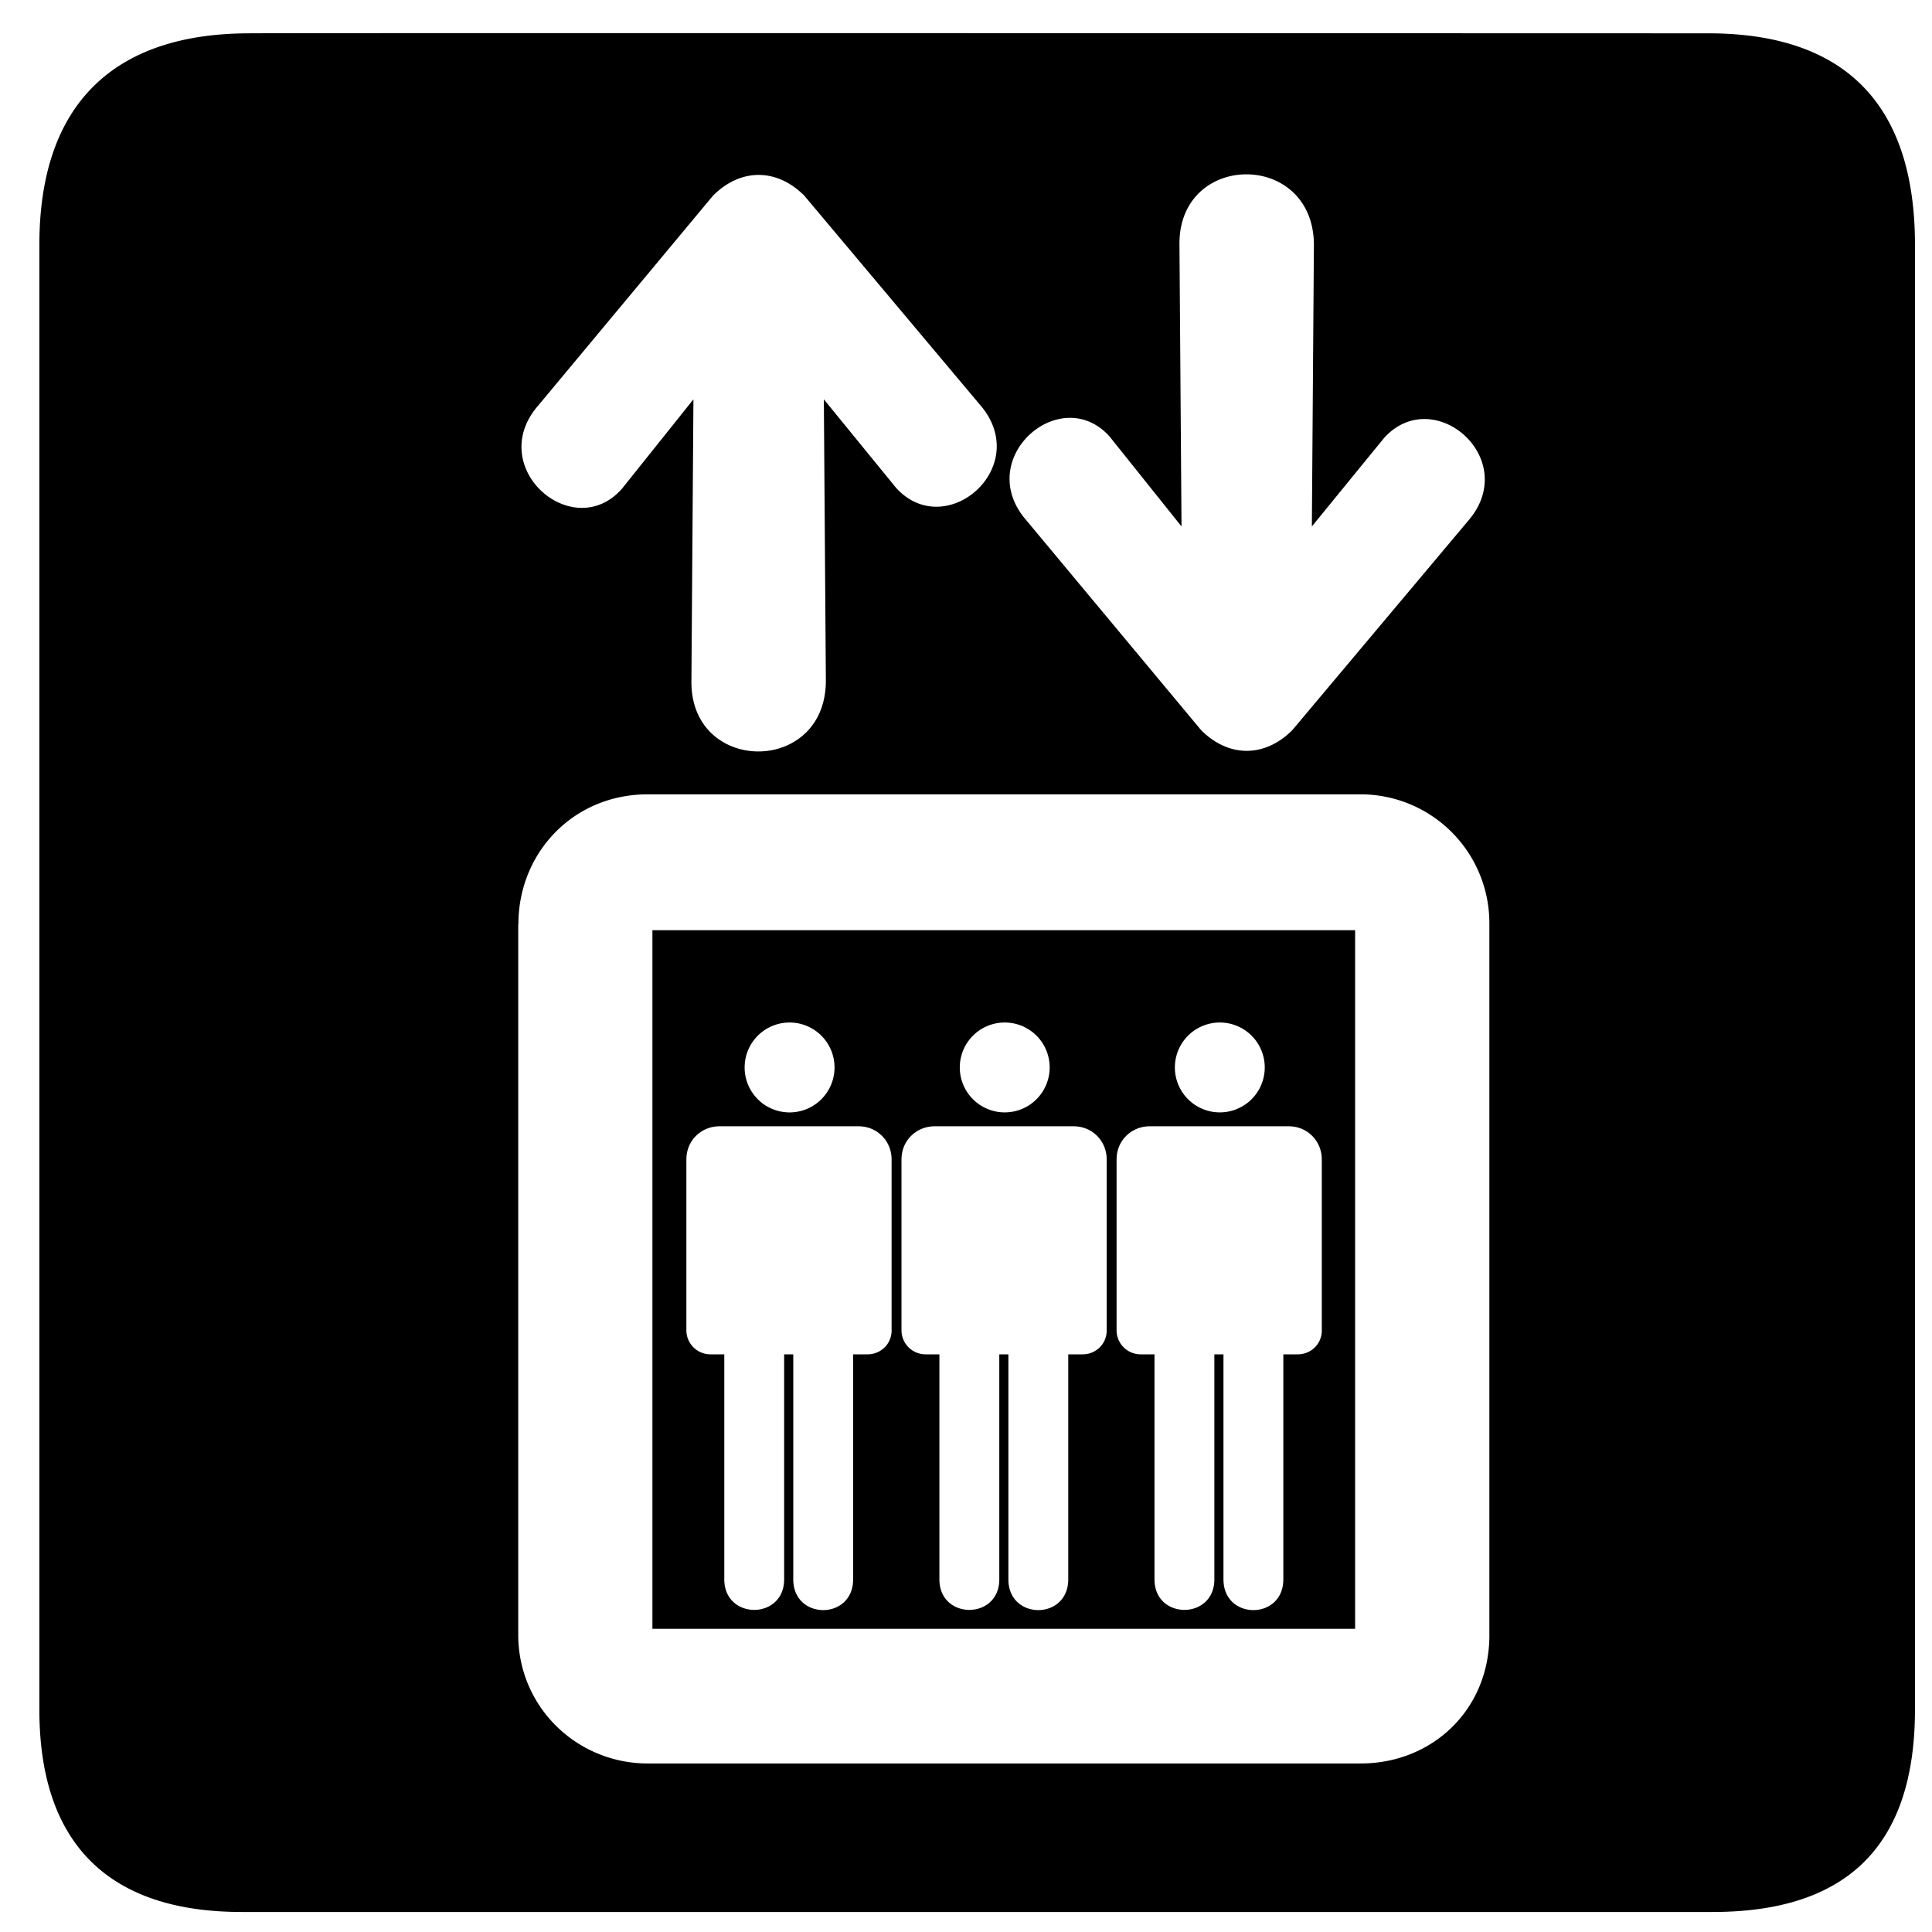
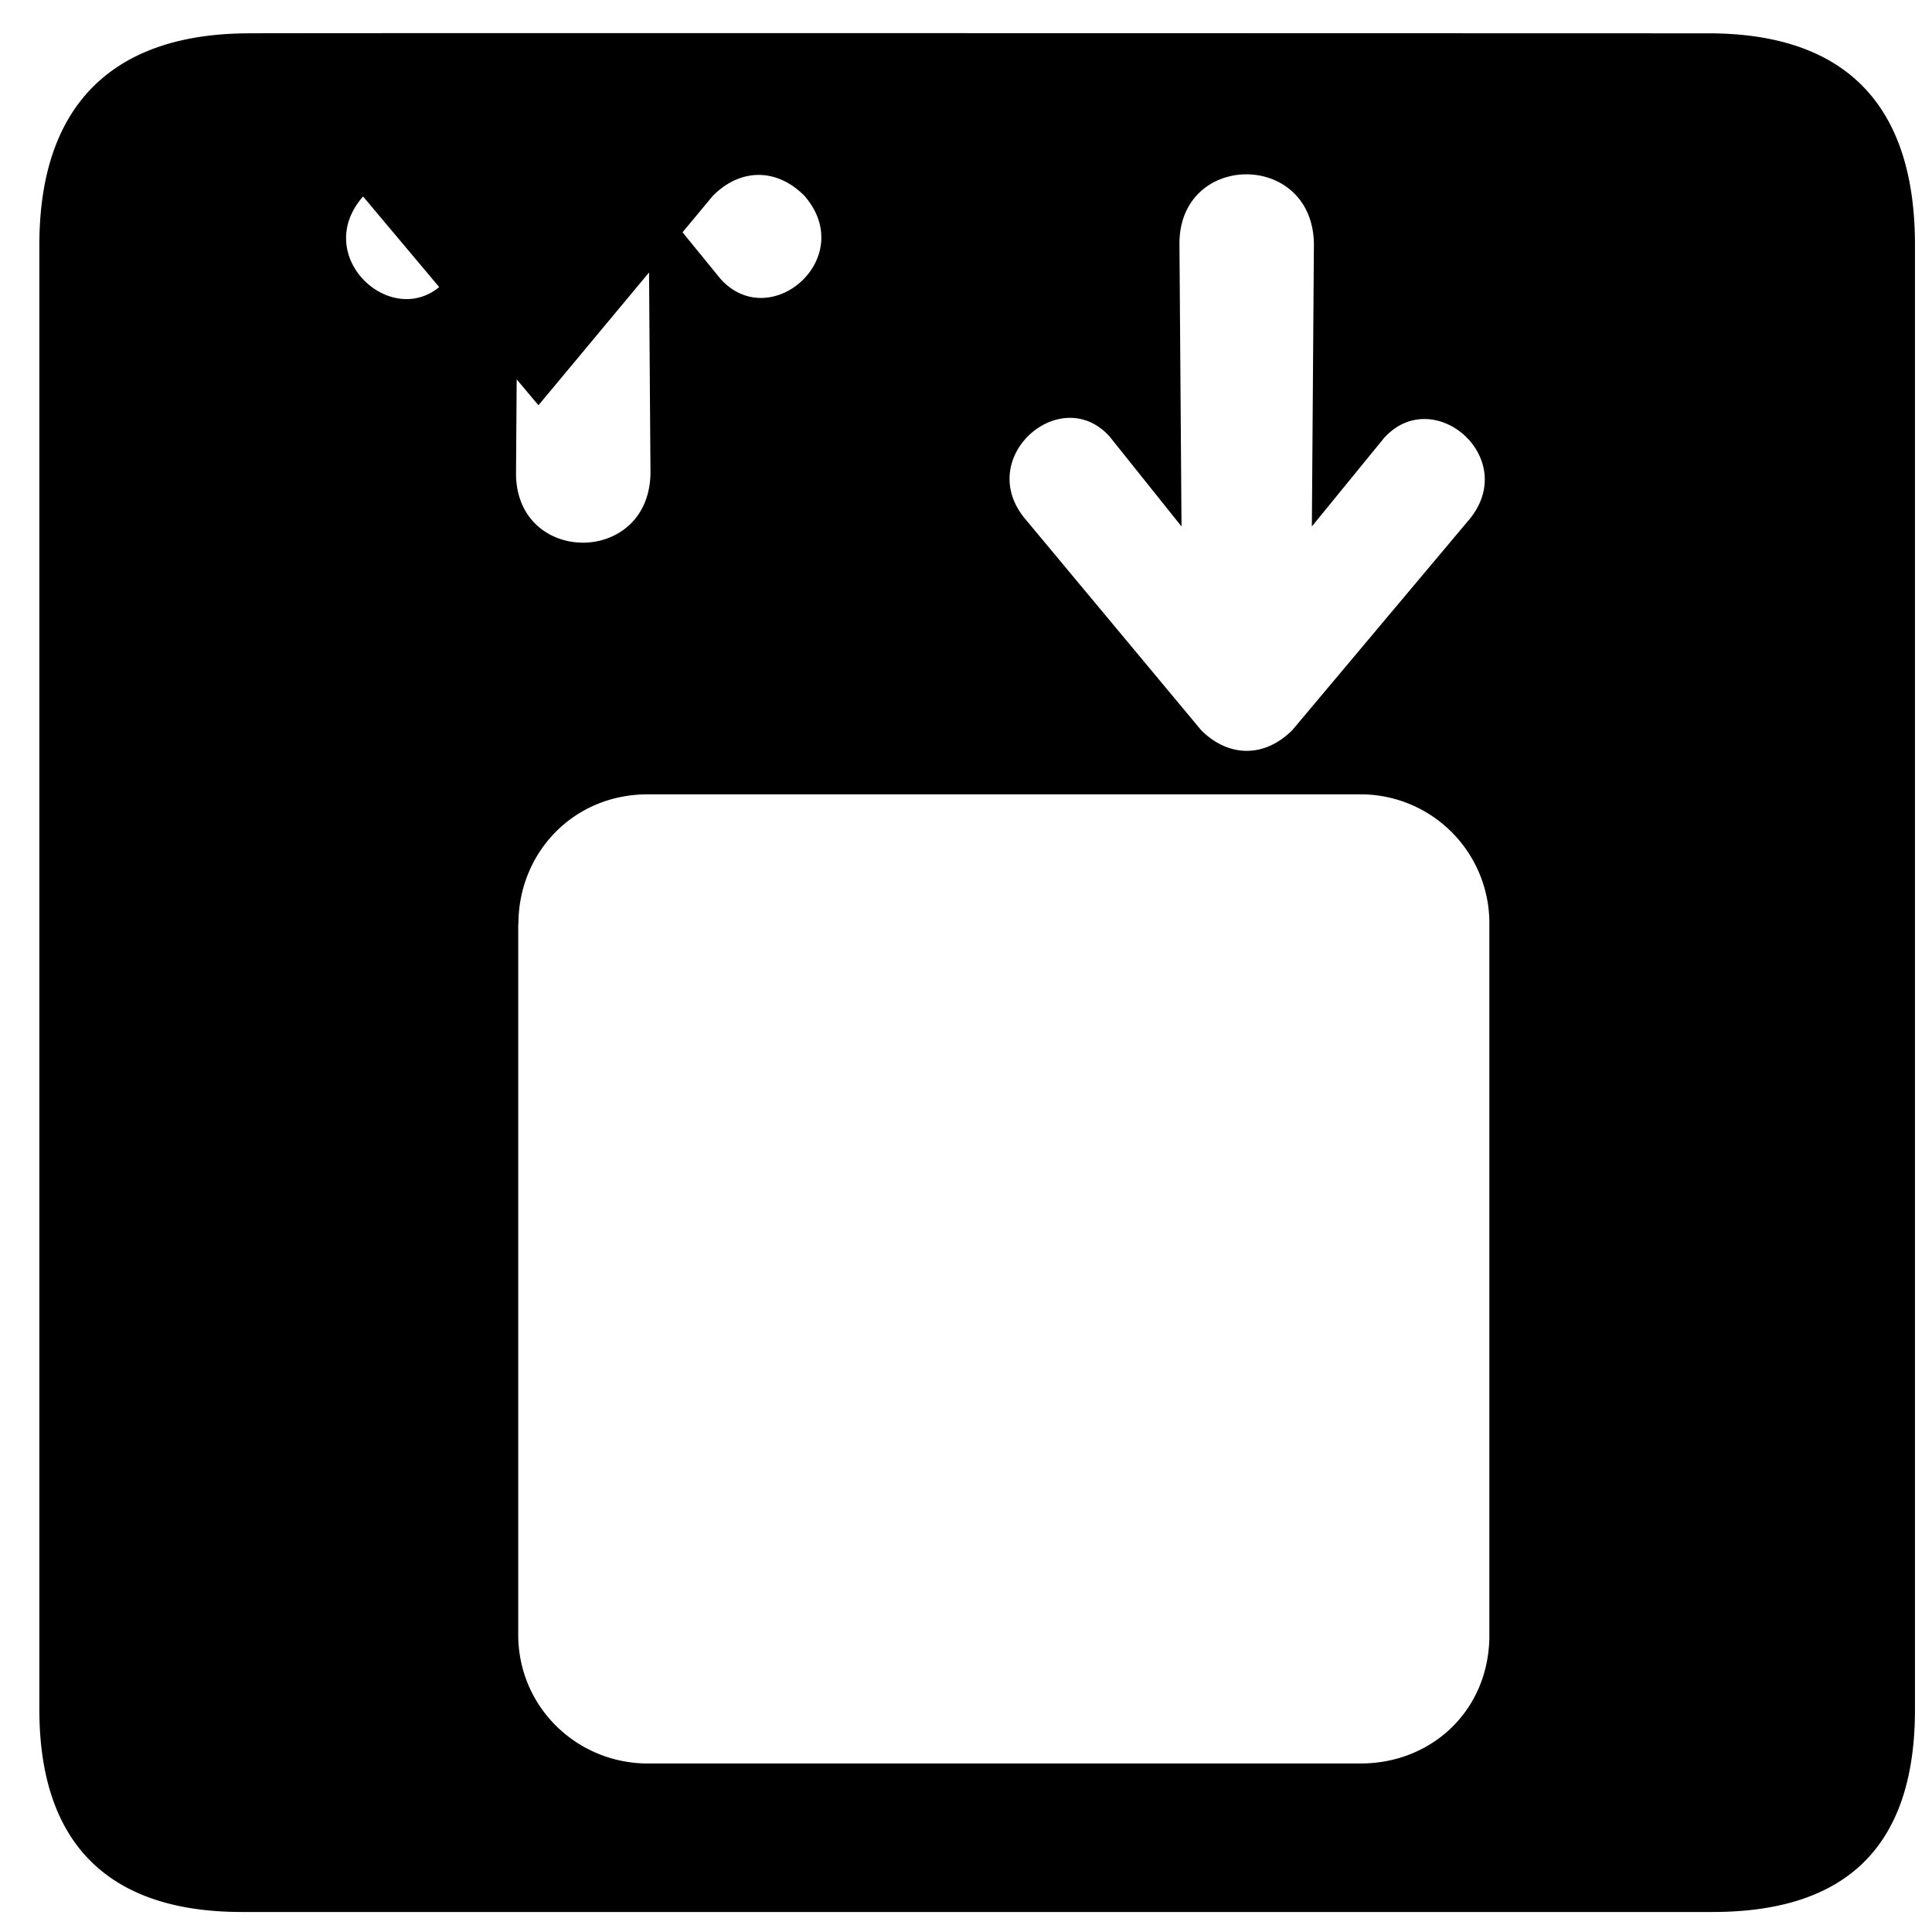
<svg xmlns="http://www.w3.org/2000/svg" width="800px" height="800px" viewBox="-0.5 0 64 64" aria-hidden="true" role="img" class="iconify iconify--medical-icon" preserveAspectRatio="xMidYMid meet">
-   <path d="M21.112 53.957H44.39V30.814H21.112v23.143zm18.796-20.085a1.488 1.488 0 1 1 0 2.977a1.488 1.488 0 0 1 0-2.977zm-3.419 4.533c0-.65.521-1.095 1.09-1.095h4.615c.621 0 1.092.495 1.092 1.095v5.664h.001c0 .47-.378.795-.793.795h-.482v7.454c0 1.358-1.983 1.358-1.983 0v-7.454h-.302v7.454c0 1.349-1.983 1.349-1.983 0v-7.454h-.462a.797.797 0 0 1-.794-.795v-5.664zm-3.706-4.533a1.488 1.488 0 1 1 0 2.977a1.488 1.488 0 0 1 0-2.977zm-3.419 4.533c0-.65.522-1.095 1.09-1.095h4.615c.622 0 1.091.495 1.091 1.095v5.664h.001c0 .47-.377.795-.792.795h-.482v7.454c0 1.358-1.983 1.358-1.983 0v-7.454h-.301v7.454c0 1.349-1.984 1.349-1.984 0v-7.454h-.462a.797.797 0 0 1-.794-.795v-5.664zm-3.707-4.533a1.489 1.489 0 1 1-.002 2.978a1.489 1.489 0 0 1 .002-2.978zm-3.419 4.533c0-.65.521-1.095 1.09-1.095h4.615c.622 0 1.092.495 1.092 1.095v5.664h.001c0 .47-.378.795-.793.795h-.482v7.454c0 1.358-1.983 1.358-1.983 0v-7.454h-.302v7.454c0 1.349-1.983 1.349-1.983 0v-7.454h-.462a.797.797 0 0 1-.794-.795v-5.664z" fill="#000000" />
-   <path d="M56.09 1.104c-.001 0-48.341-.015-48.326 0c-4.455 0-6.96 2.303-6.96 7.009V56.63c0 4.402 2.251 6.707 6.704 6.707H56.23c4.452 0 6.706-2.19 6.706-6.707V8.113c.001-4.592-2.254-7.009-6.846-7.009zM36.27 14.477l2.369 2.962l-.068-9.342c-.026-3.078 4.428-3.114 4.454 0l-.068 9.342l2.396-2.935c1.653-1.816 4.562.716 2.767 2.766l-5.81 6.916c-.917.918-2.111.913-3.022 0l-5.783-6.943c-1.795-2.052 1.14-4.609 2.766-2.767zm-18.933-1.052l5.783-6.944c.911-.912 2.105-.918 3.023 0l5.81 6.916c1.795 2.05-1.113 4.582-2.767 2.766l-2.395-2.935l.067 9.343c-.026 3.113-4.479 3.078-4.454 0l.067-9.343l-2.368 2.962c-1.626 1.842-4.562-.716-2.766-2.766zm27.242 44.993H20.961c-2.349-.001-4.294-1.869-4.294-4.27V30.611l.006-.001c0-2.347 1.804-4.297 4.288-4.297h23.59a4.268 4.268 0 0 1 4.286 4.298v23.537l.001.006c.004 2.503-1.912 4.263-4.26 4.263z" fill="#000000" />
+   <path d="M56.09 1.104c-.001 0-48.341-.015-48.326 0c-4.455 0-6.96 2.303-6.96 7.009V56.63c0 4.402 2.251 6.707 6.704 6.707H56.23c4.452 0 6.706-2.19 6.706-6.707V8.113c.001-4.592-2.254-7.009-6.846-7.009zM36.27 14.477l2.369 2.962l-.068-9.342c-.026-3.078 4.428-3.114 4.454 0l-.068 9.342l2.396-2.935c1.653-1.816 4.562.716 2.767 2.766l-5.81 6.916c-.917.918-2.111.913-3.022 0l-5.783-6.943c-1.795-2.052 1.14-4.609 2.766-2.767zm-18.933-1.052l5.783-6.944c.911-.912 2.105-.918 3.023 0c1.795 2.05-1.113 4.582-2.767 2.766l-2.395-2.935l.067 9.343c-.026 3.113-4.479 3.078-4.454 0l.067-9.343l-2.368 2.962c-1.626 1.842-4.562-.716-2.766-2.766zm27.242 44.993H20.961c-2.349-.001-4.294-1.869-4.294-4.27V30.611l.006-.001c0-2.347 1.804-4.297 4.288-4.297h23.59a4.268 4.268 0 0 1 4.286 4.298v23.537l.001.006c.004 2.503-1.912 4.263-4.26 4.263z" fill="#000000" />
</svg>